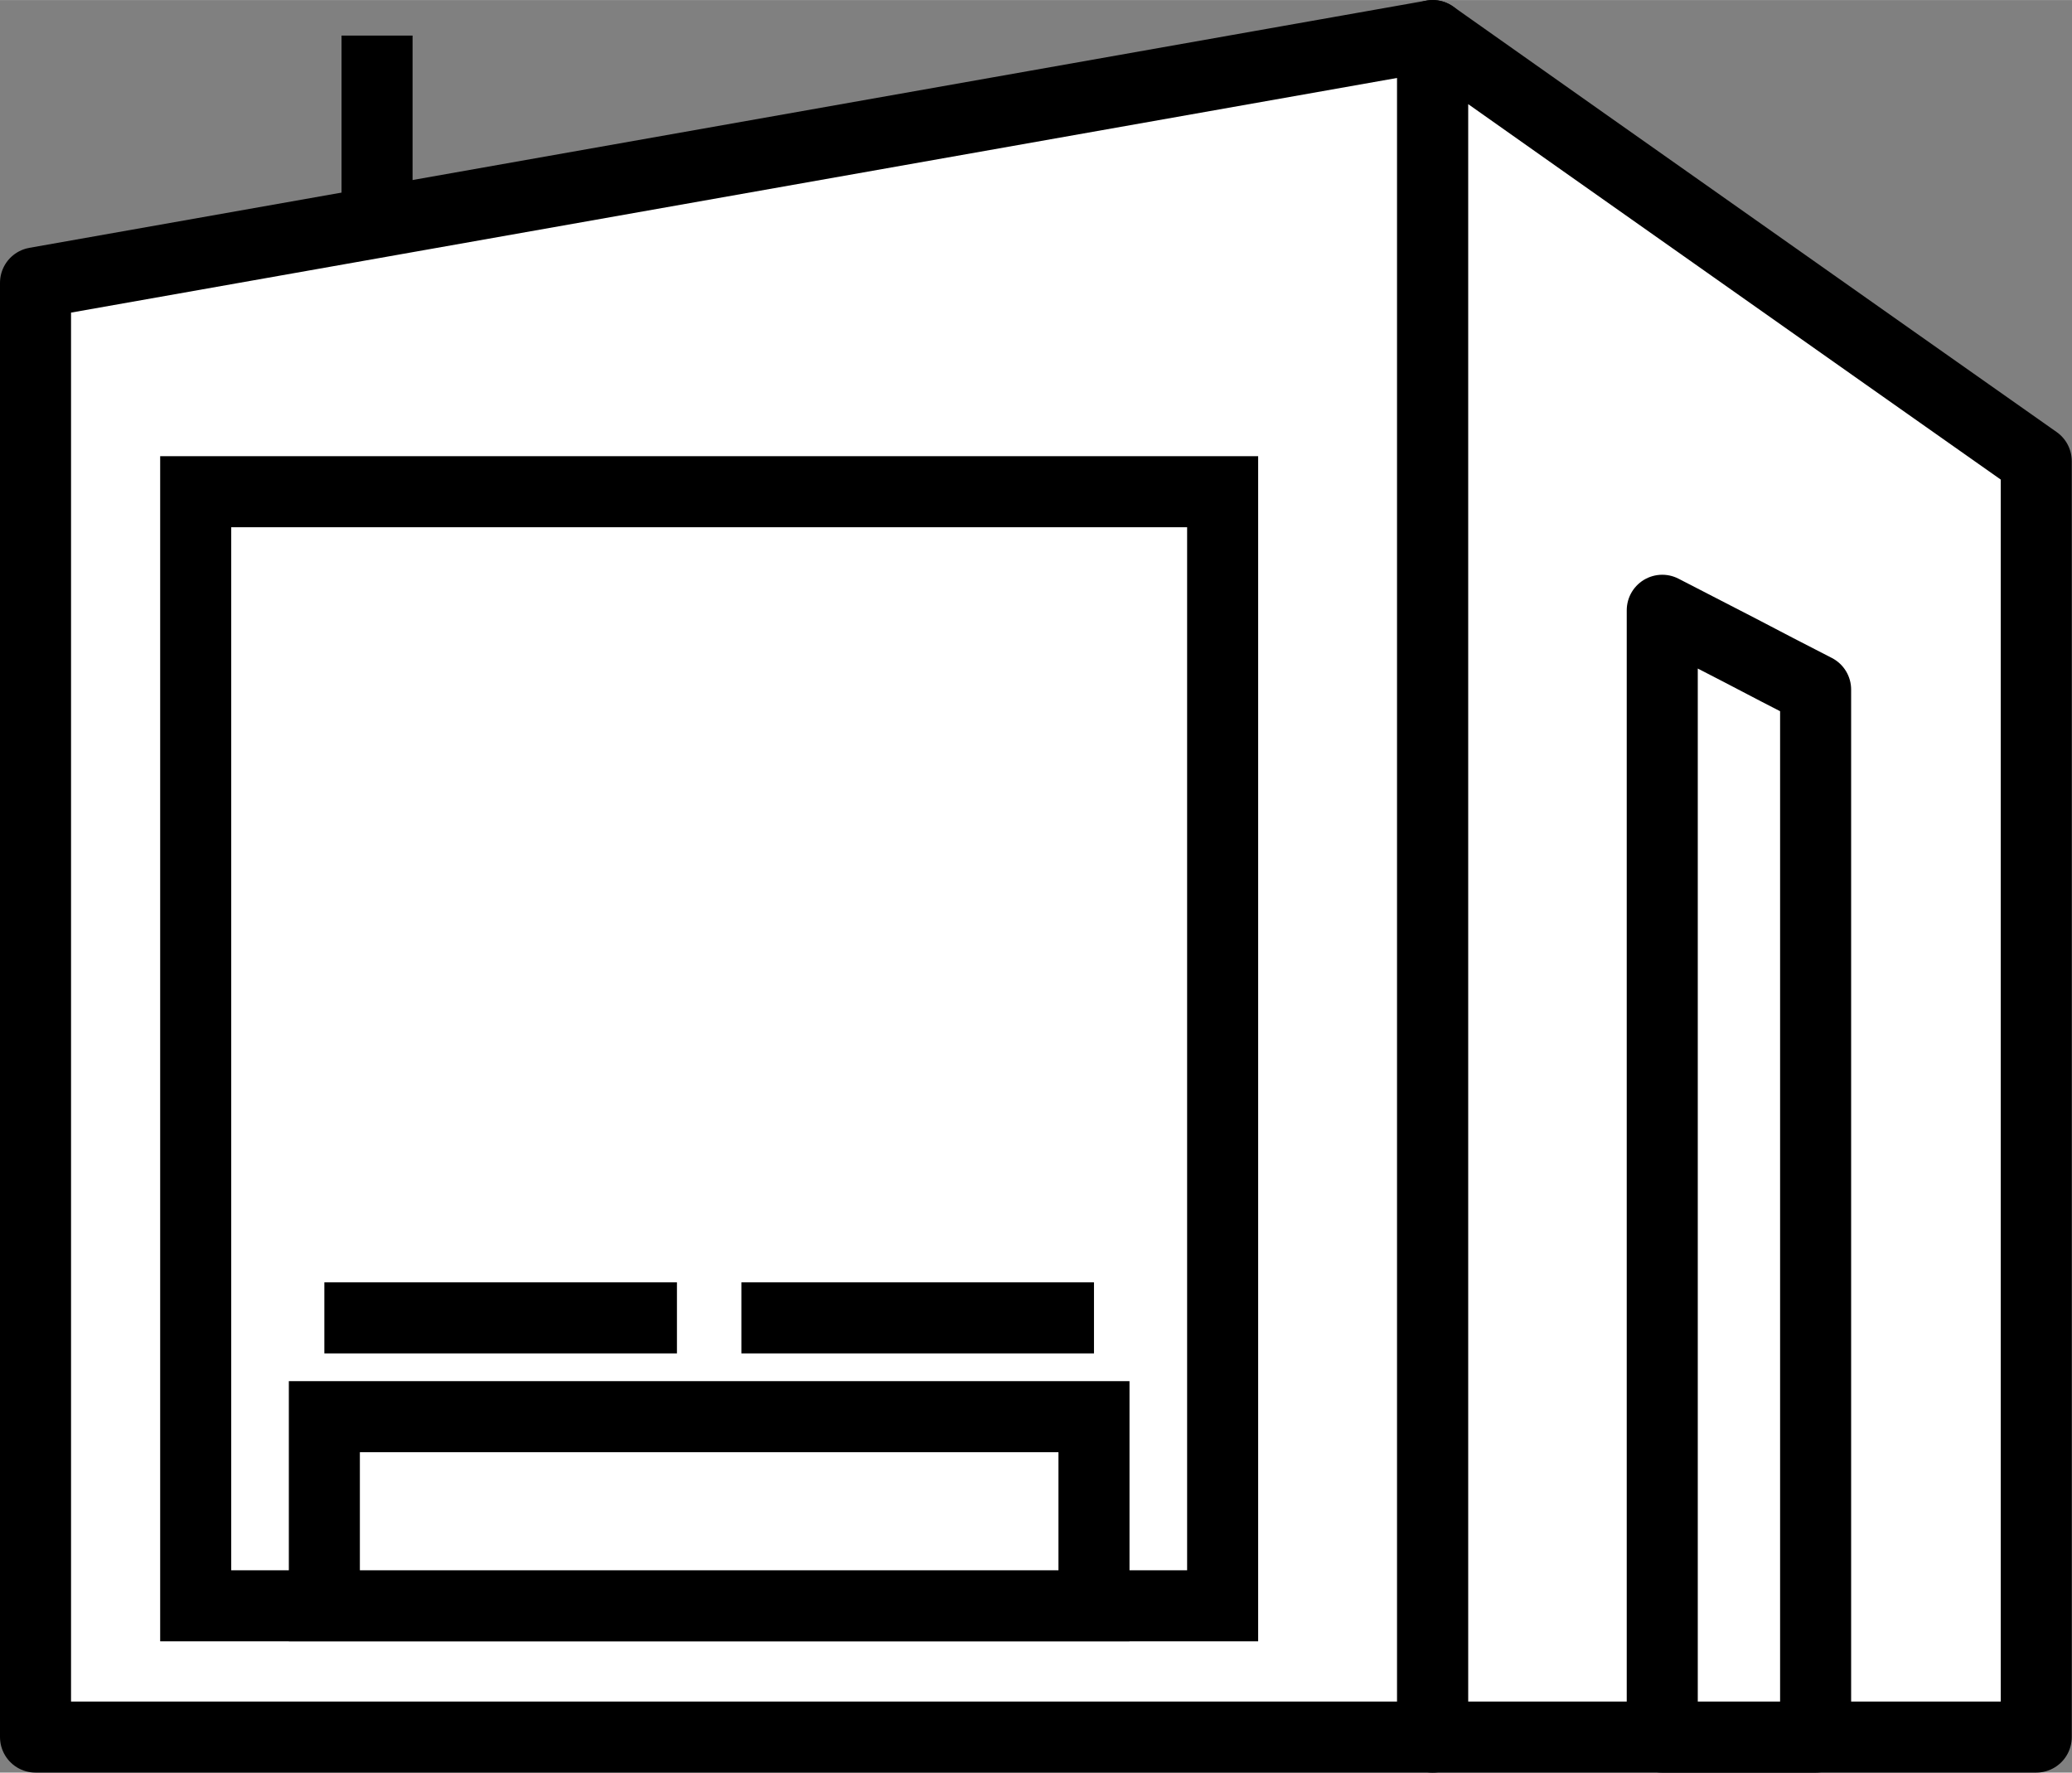
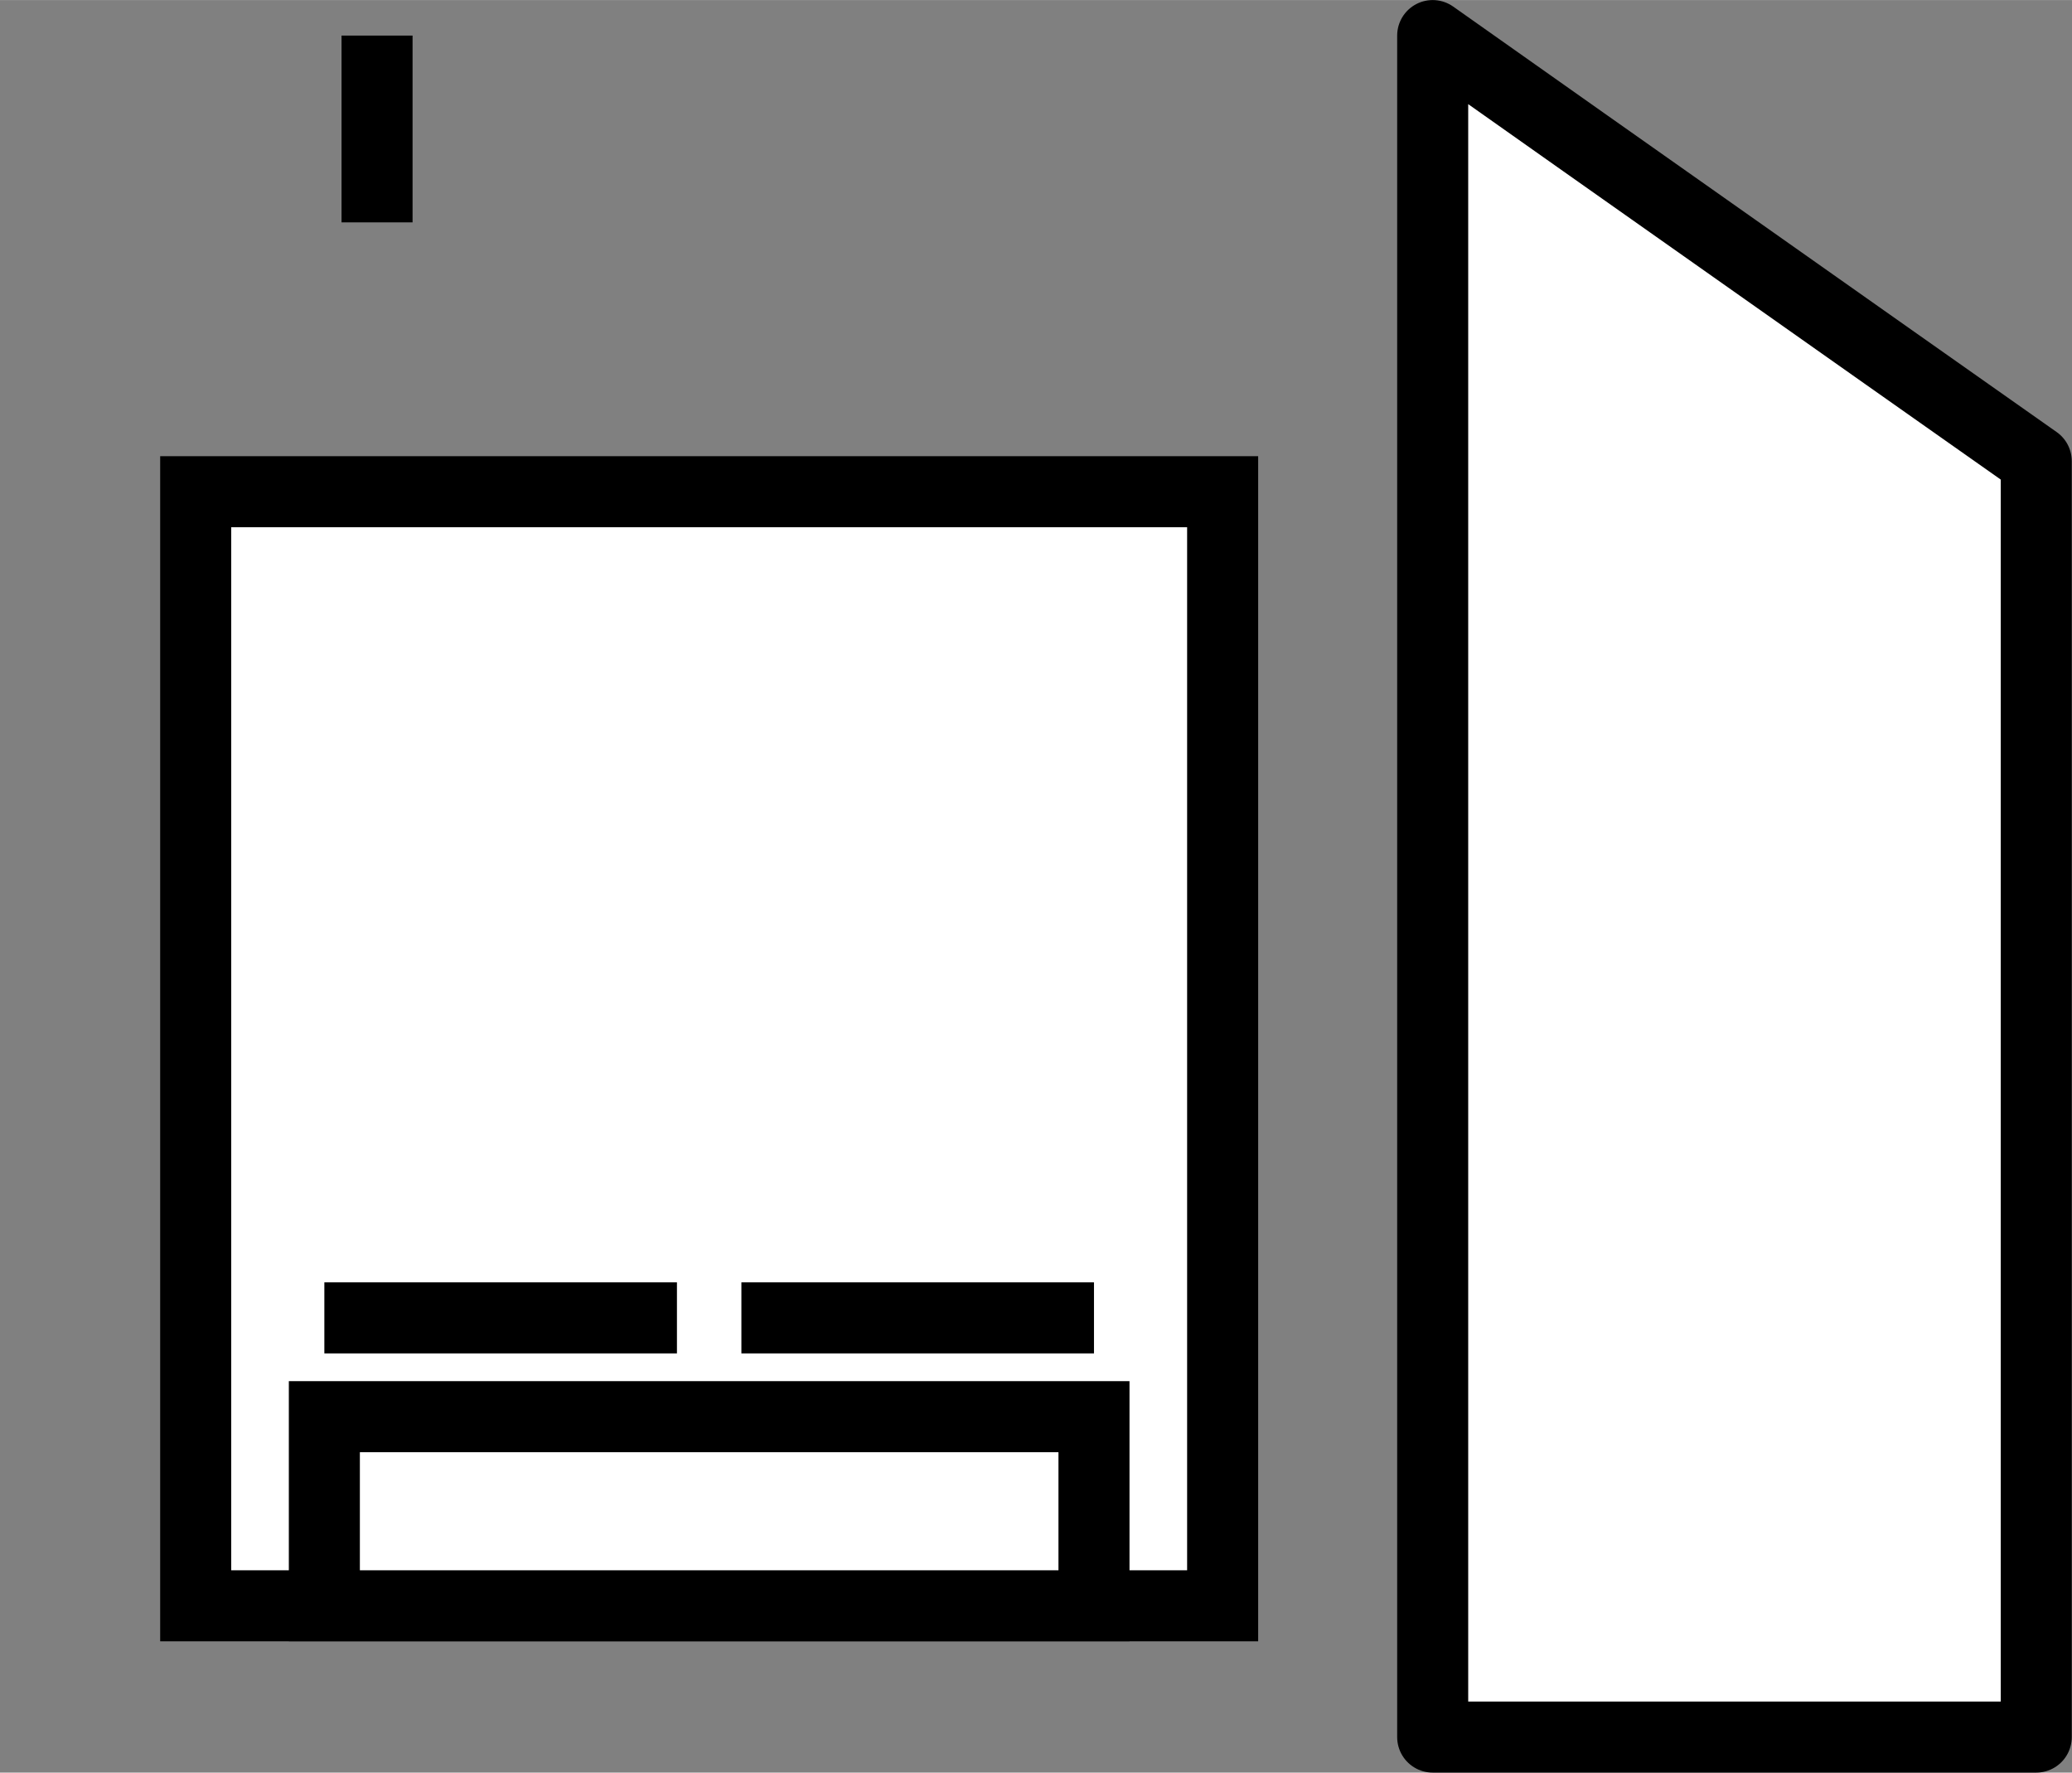
<svg xmlns="http://www.w3.org/2000/svg" xml:space="preserve" width="9.864mm" height="8.438mm" style="shape-rendering:geometricPrecision; text-rendering:geometricPrecision; image-rendering:optimizeQuality; fill-rule:evenodd; clip-rule:evenodd" viewBox="0 0 88.09 75.35">
  <rect x="0" y="0" width="88.09" height="75.35" fill="#808080" stroke="none" />
  <defs>
    <style type="text/css">  .str1 {stroke:black;stroke-width:3.02;stroke-miterlimit:22.926} .str0 {stroke:black;stroke-width:3.02;stroke-linecap:round;stroke-linejoin:round;stroke-miterlimit:22.926} .fil1 {fill:none;fill-rule:nonzero} .fil0 {fill:white;fill-rule:nonzero}  </style>
  </defs>
  <g id="Слой_x0020_1">
    <g id="_2081492541760">
-       <polygon class="fil0 str0" points="1.51,73.84 1.51,12.02 60.91,1.51 60.91,12.02 60.91,73.84 " />
      <polygon class="fil0 str1" points="8.32,68.26 8.32,20.9 51.98,20.9 51.98,68.26 " />
      <g>
        <path class="fil0 str0" d="M86.57 73.84c0,-9.03 0,-18.07 0,-27.11 0,-9.04 0,-18.08 0,-27.13 -4.28,-3.01 -8.56,-6.03 -12.83,-9.04 -4.28,-3.01 -8.55,-6.03 -12.83,-9.05 0,2.8 0,5.59 0,8.38 0,10.66 0,21.32 0,31.98 0,10.65 0,21.32 0,31.97 4.27,0 8.55,0 12.83,0 4.28,0 8.56,0 12.83,0z" />
-         <path class="fil0 str0" d="M77.19 73.84c0,-7.41 0,-14.84 0,-22.26 0,-7.41 0,-14.85 0,-22.27 -1.09,-0.56 -2.18,-1.12 -3.26,-1.69 -1.08,-0.56 -2.18,-1.12 -3.26,-1.68 0,7.99 0,15.97 0,23.95 0,7.99 0,15.97 0,23.95 1.09,0 2.18,0 3.26,0 1.08,0 2.18,0 3.26,0z" />
      </g>
      <polygon class="fil0 str1" points="13.79,68.26 13.79,60.22 46.51,60.22 46.51,68.26 " />
      <line class="fil1 str1" x1="28.78" y1="56.02" x2="13.79" y2="56.02" />
      <line class="fil1 str1" x1="46.51" y1="56.02" x2="31.52" y2="56.02" />
      <line class="fil1 str1" x1="16.03" y1="9.45" x2="16.03" y2="1.51" />
    </g>
  </g>
</svg>